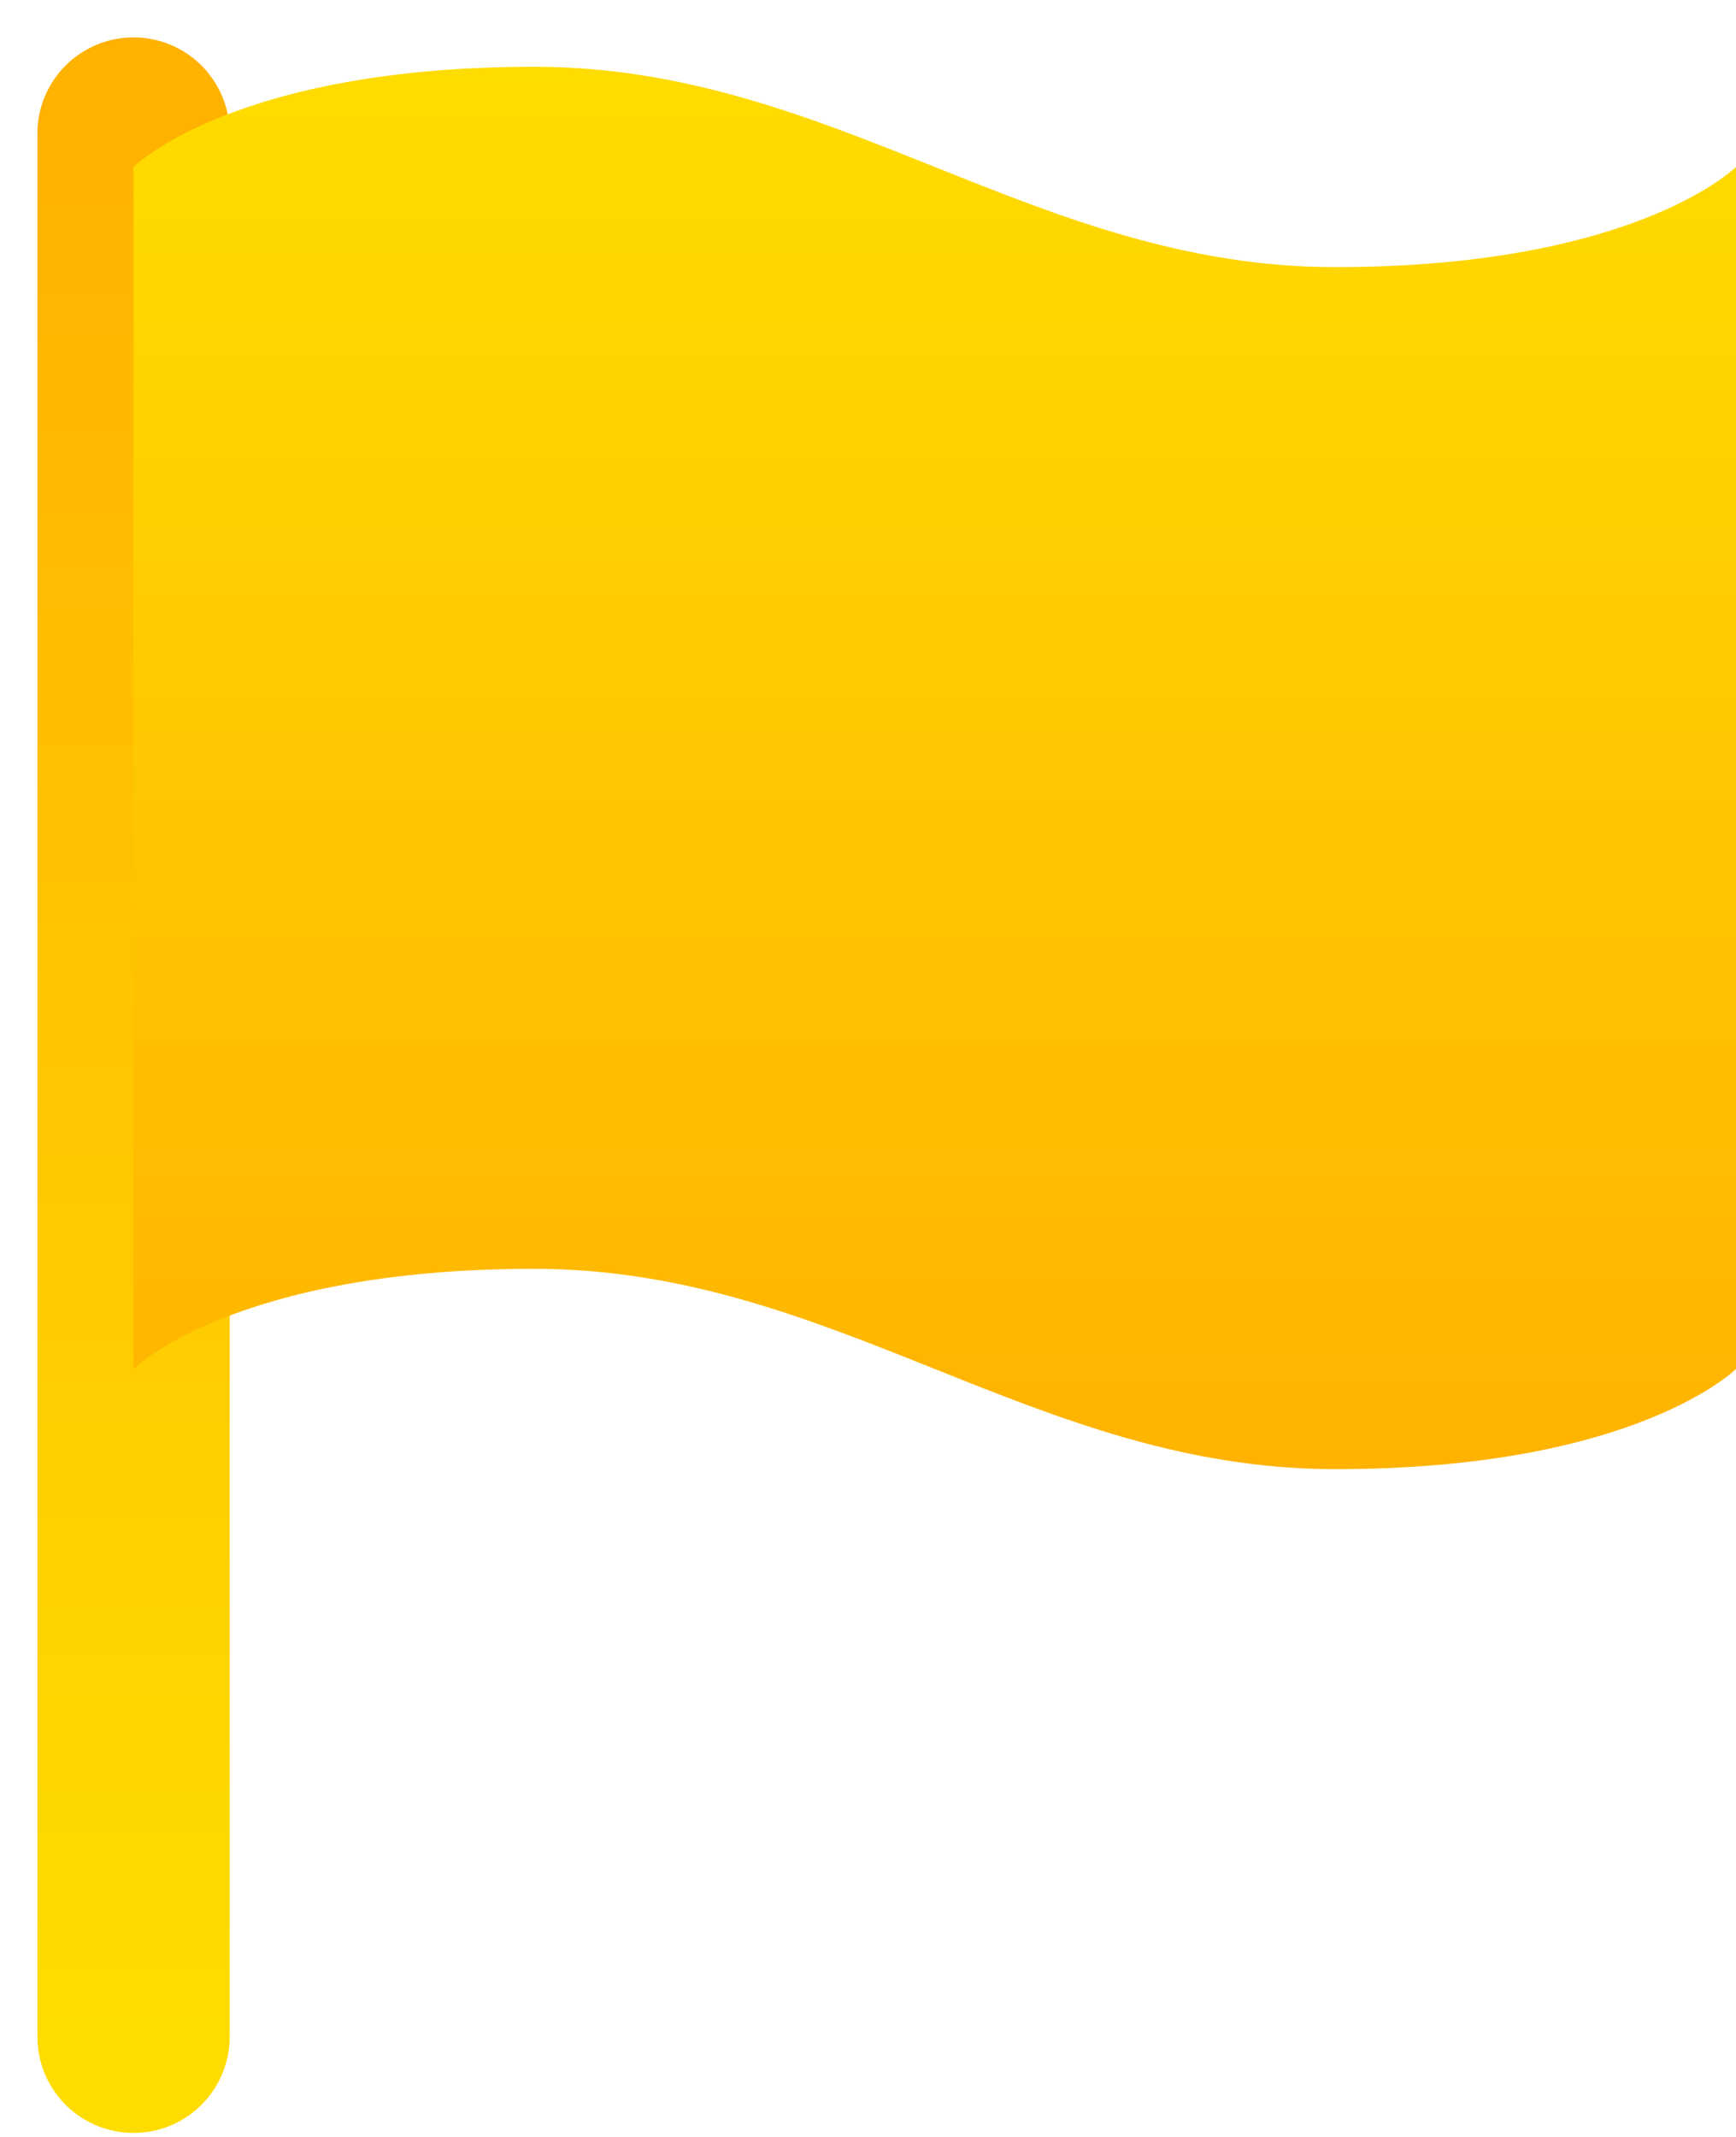
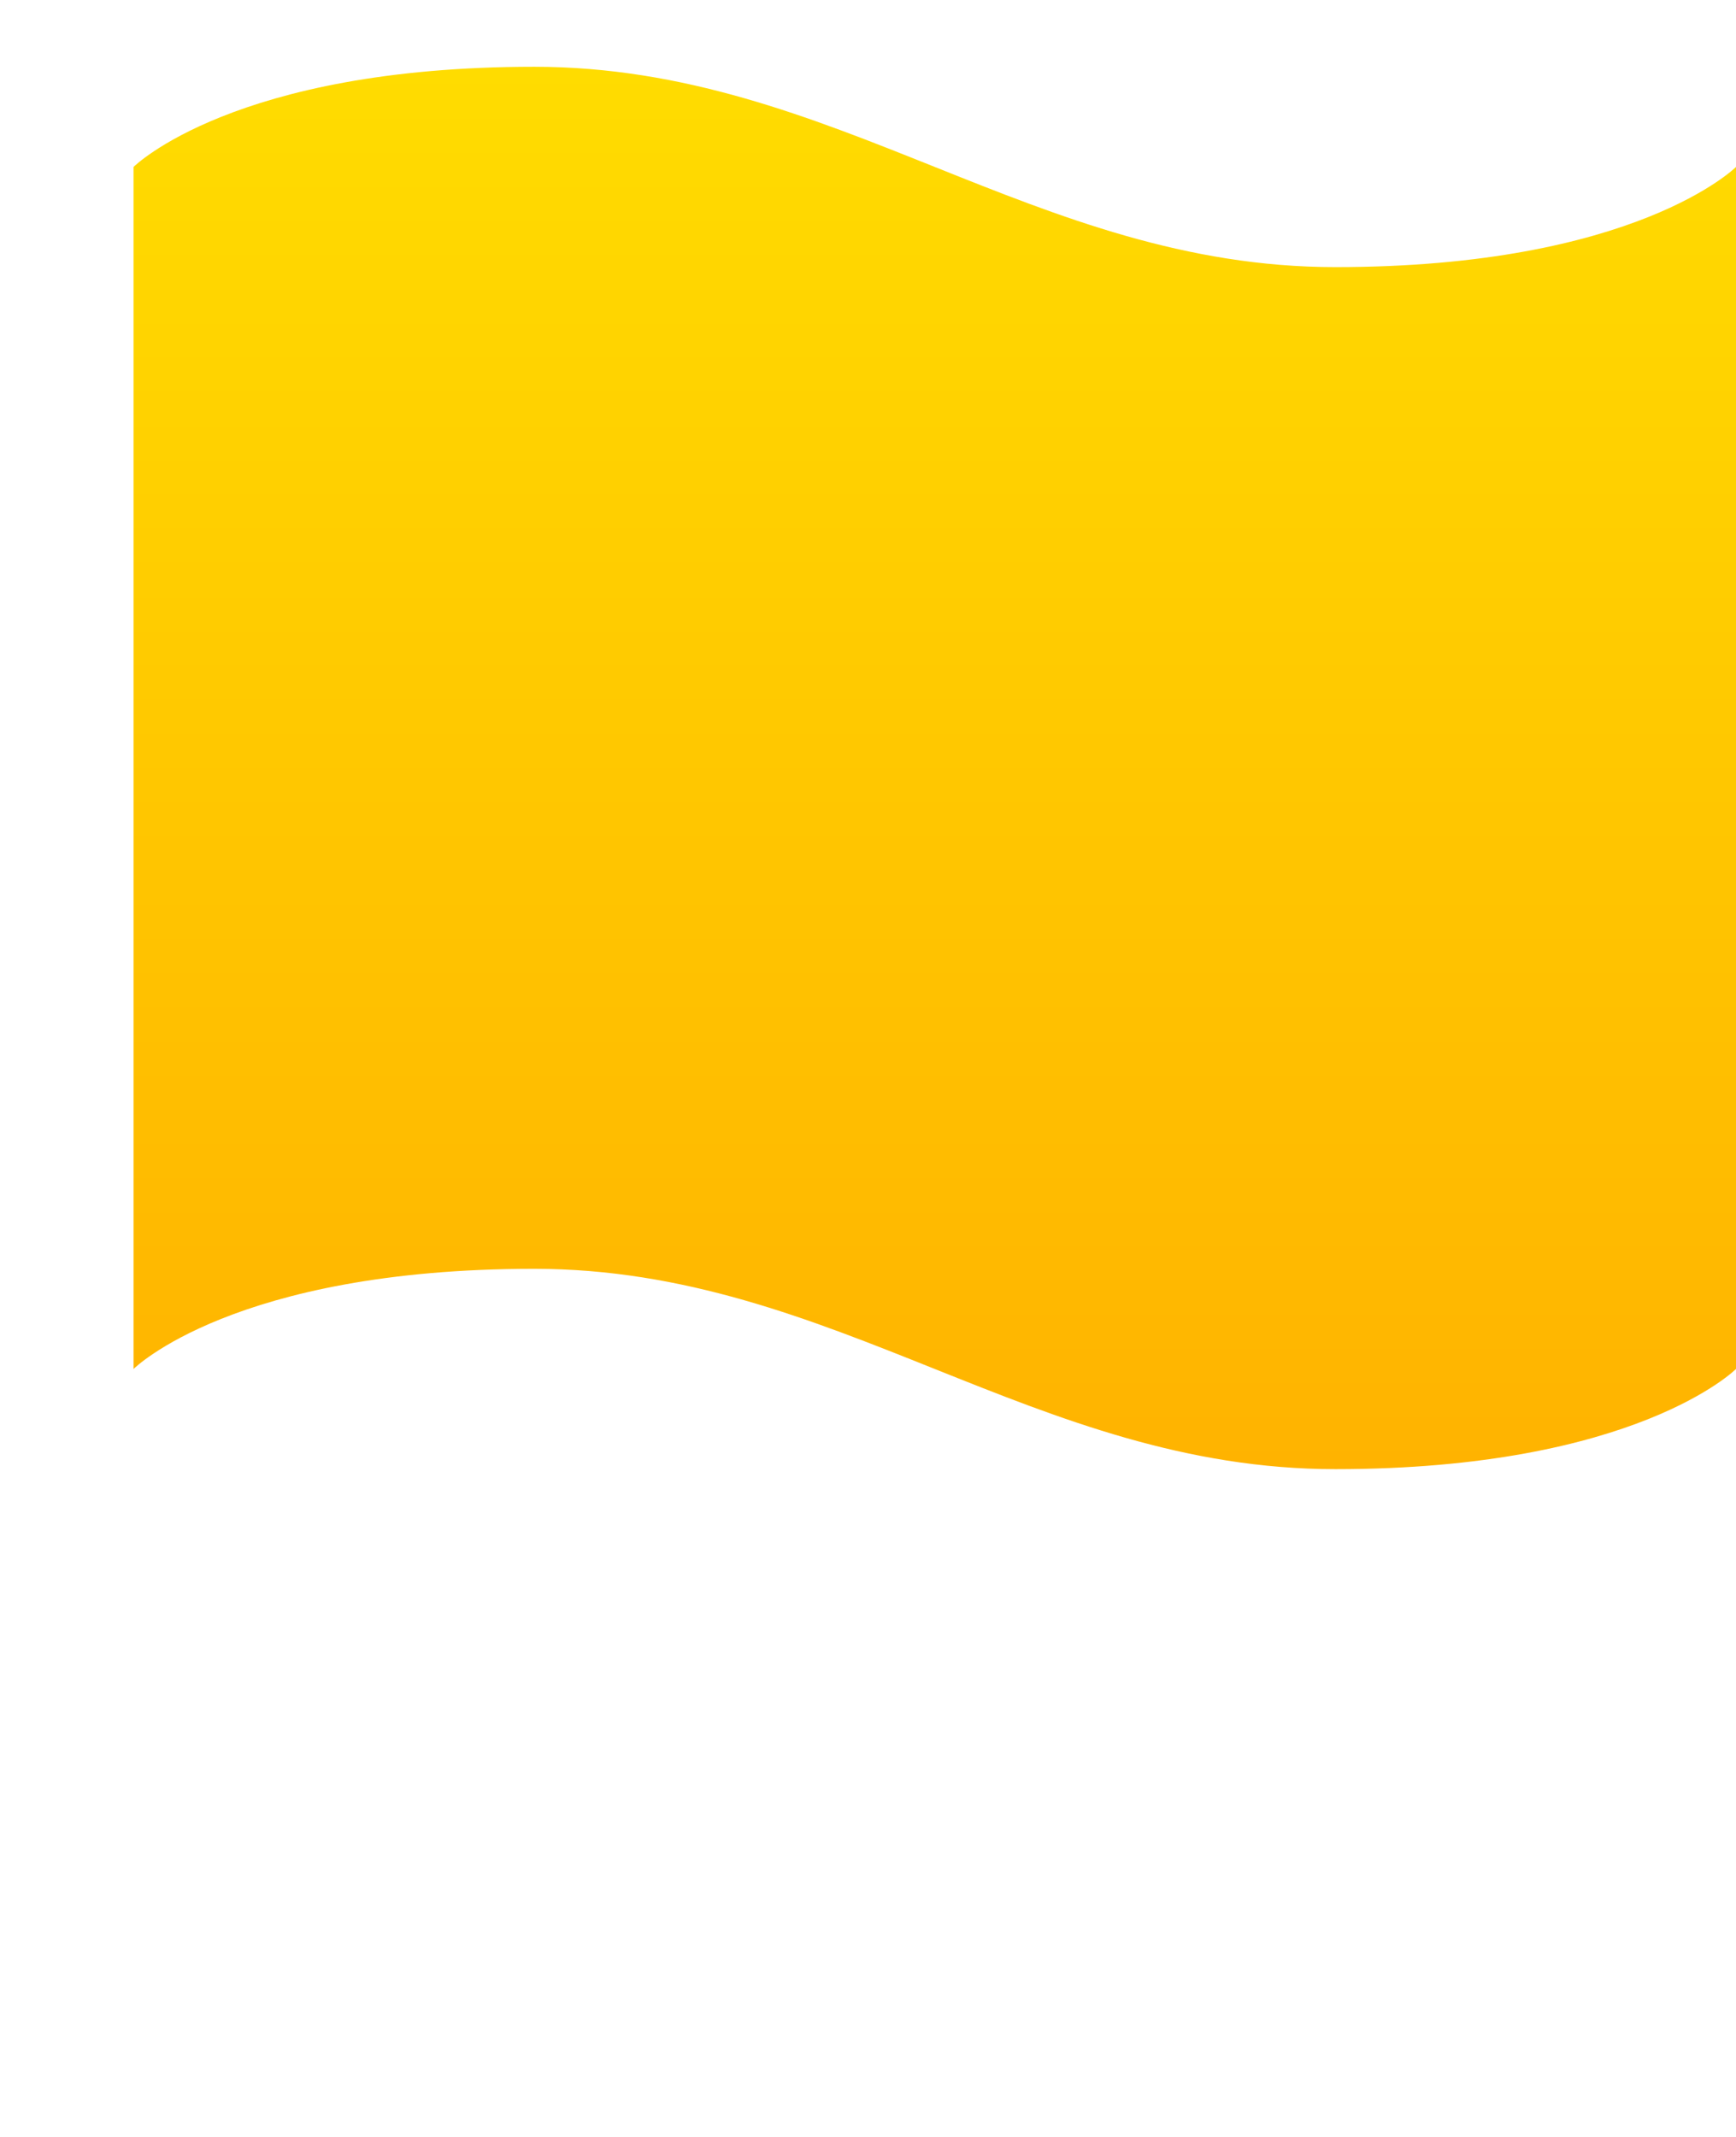
<svg xmlns="http://www.w3.org/2000/svg" width="26" height="32" viewBox="0 0 26 32" fill="none">
-   <path d="M2 30.5L2 2" stroke="url(#paint0_linear_469_4033)" stroke-width="2.88" stroke-linecap="round" stroke-linejoin="round" />
  <path d="M2 20.5C2 20.5 3.5 19 8 19C12.5 19 15.5 22 20 22C24.5 22 26 20.5 26 20.5V2.5C26 2.5 24.5 4 20 4C15.5 4 12.5 1 8 1C3.5 1 2 2.5 2 2.5V20.5Z" fill="url(#paint1_linear_469_4033)" />
  <defs>
    <linearGradient id="paint0_linear_469_4033" x1="2.5" y1="2" x2="2.5" y2="30.5" gradientUnits="userSpaceOnUse">
      <stop stop-color="#FFB200" />
      <stop offset="1" stop-color="#FFDC00" />
    </linearGradient>
    <linearGradient id="paint1_linear_469_4033" x1="14" y1="22" x2="14" y2="1" gradientUnits="userSpaceOnUse">
      <stop stop-color="#FFB300" />
      <stop offset="1" stop-color="#FFDC00" />
    </linearGradient>
  </defs>
</svg>